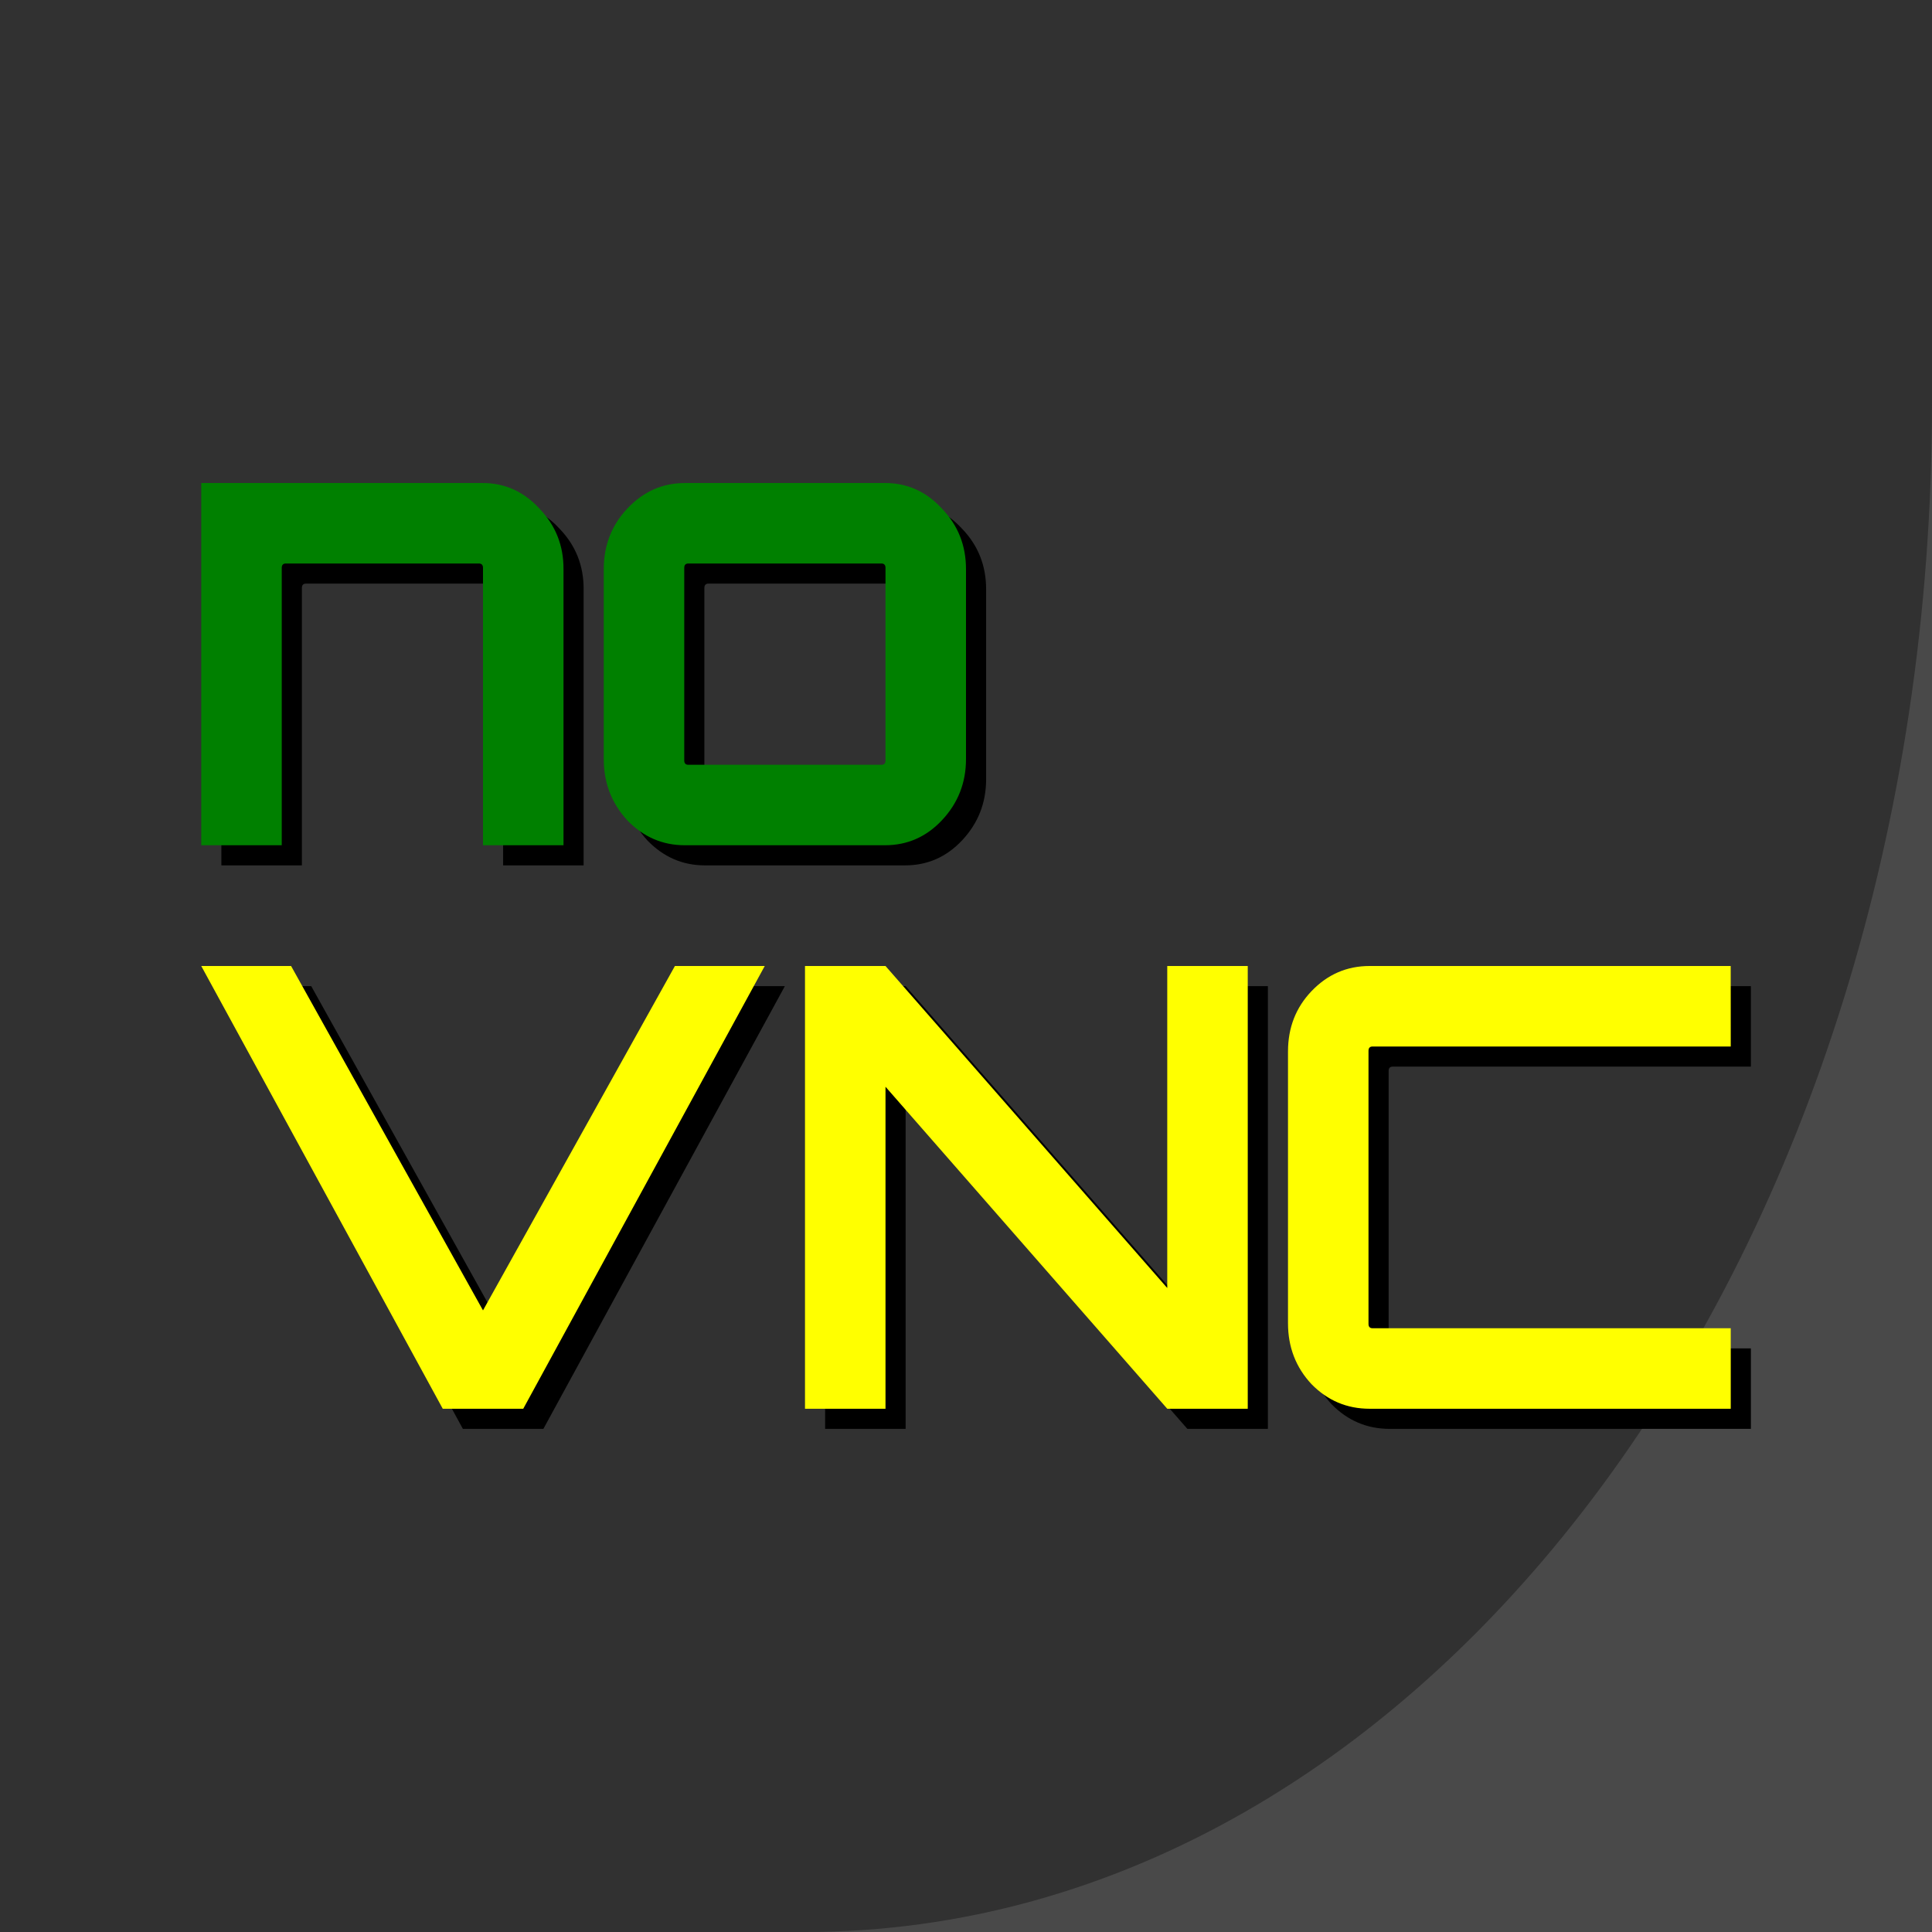
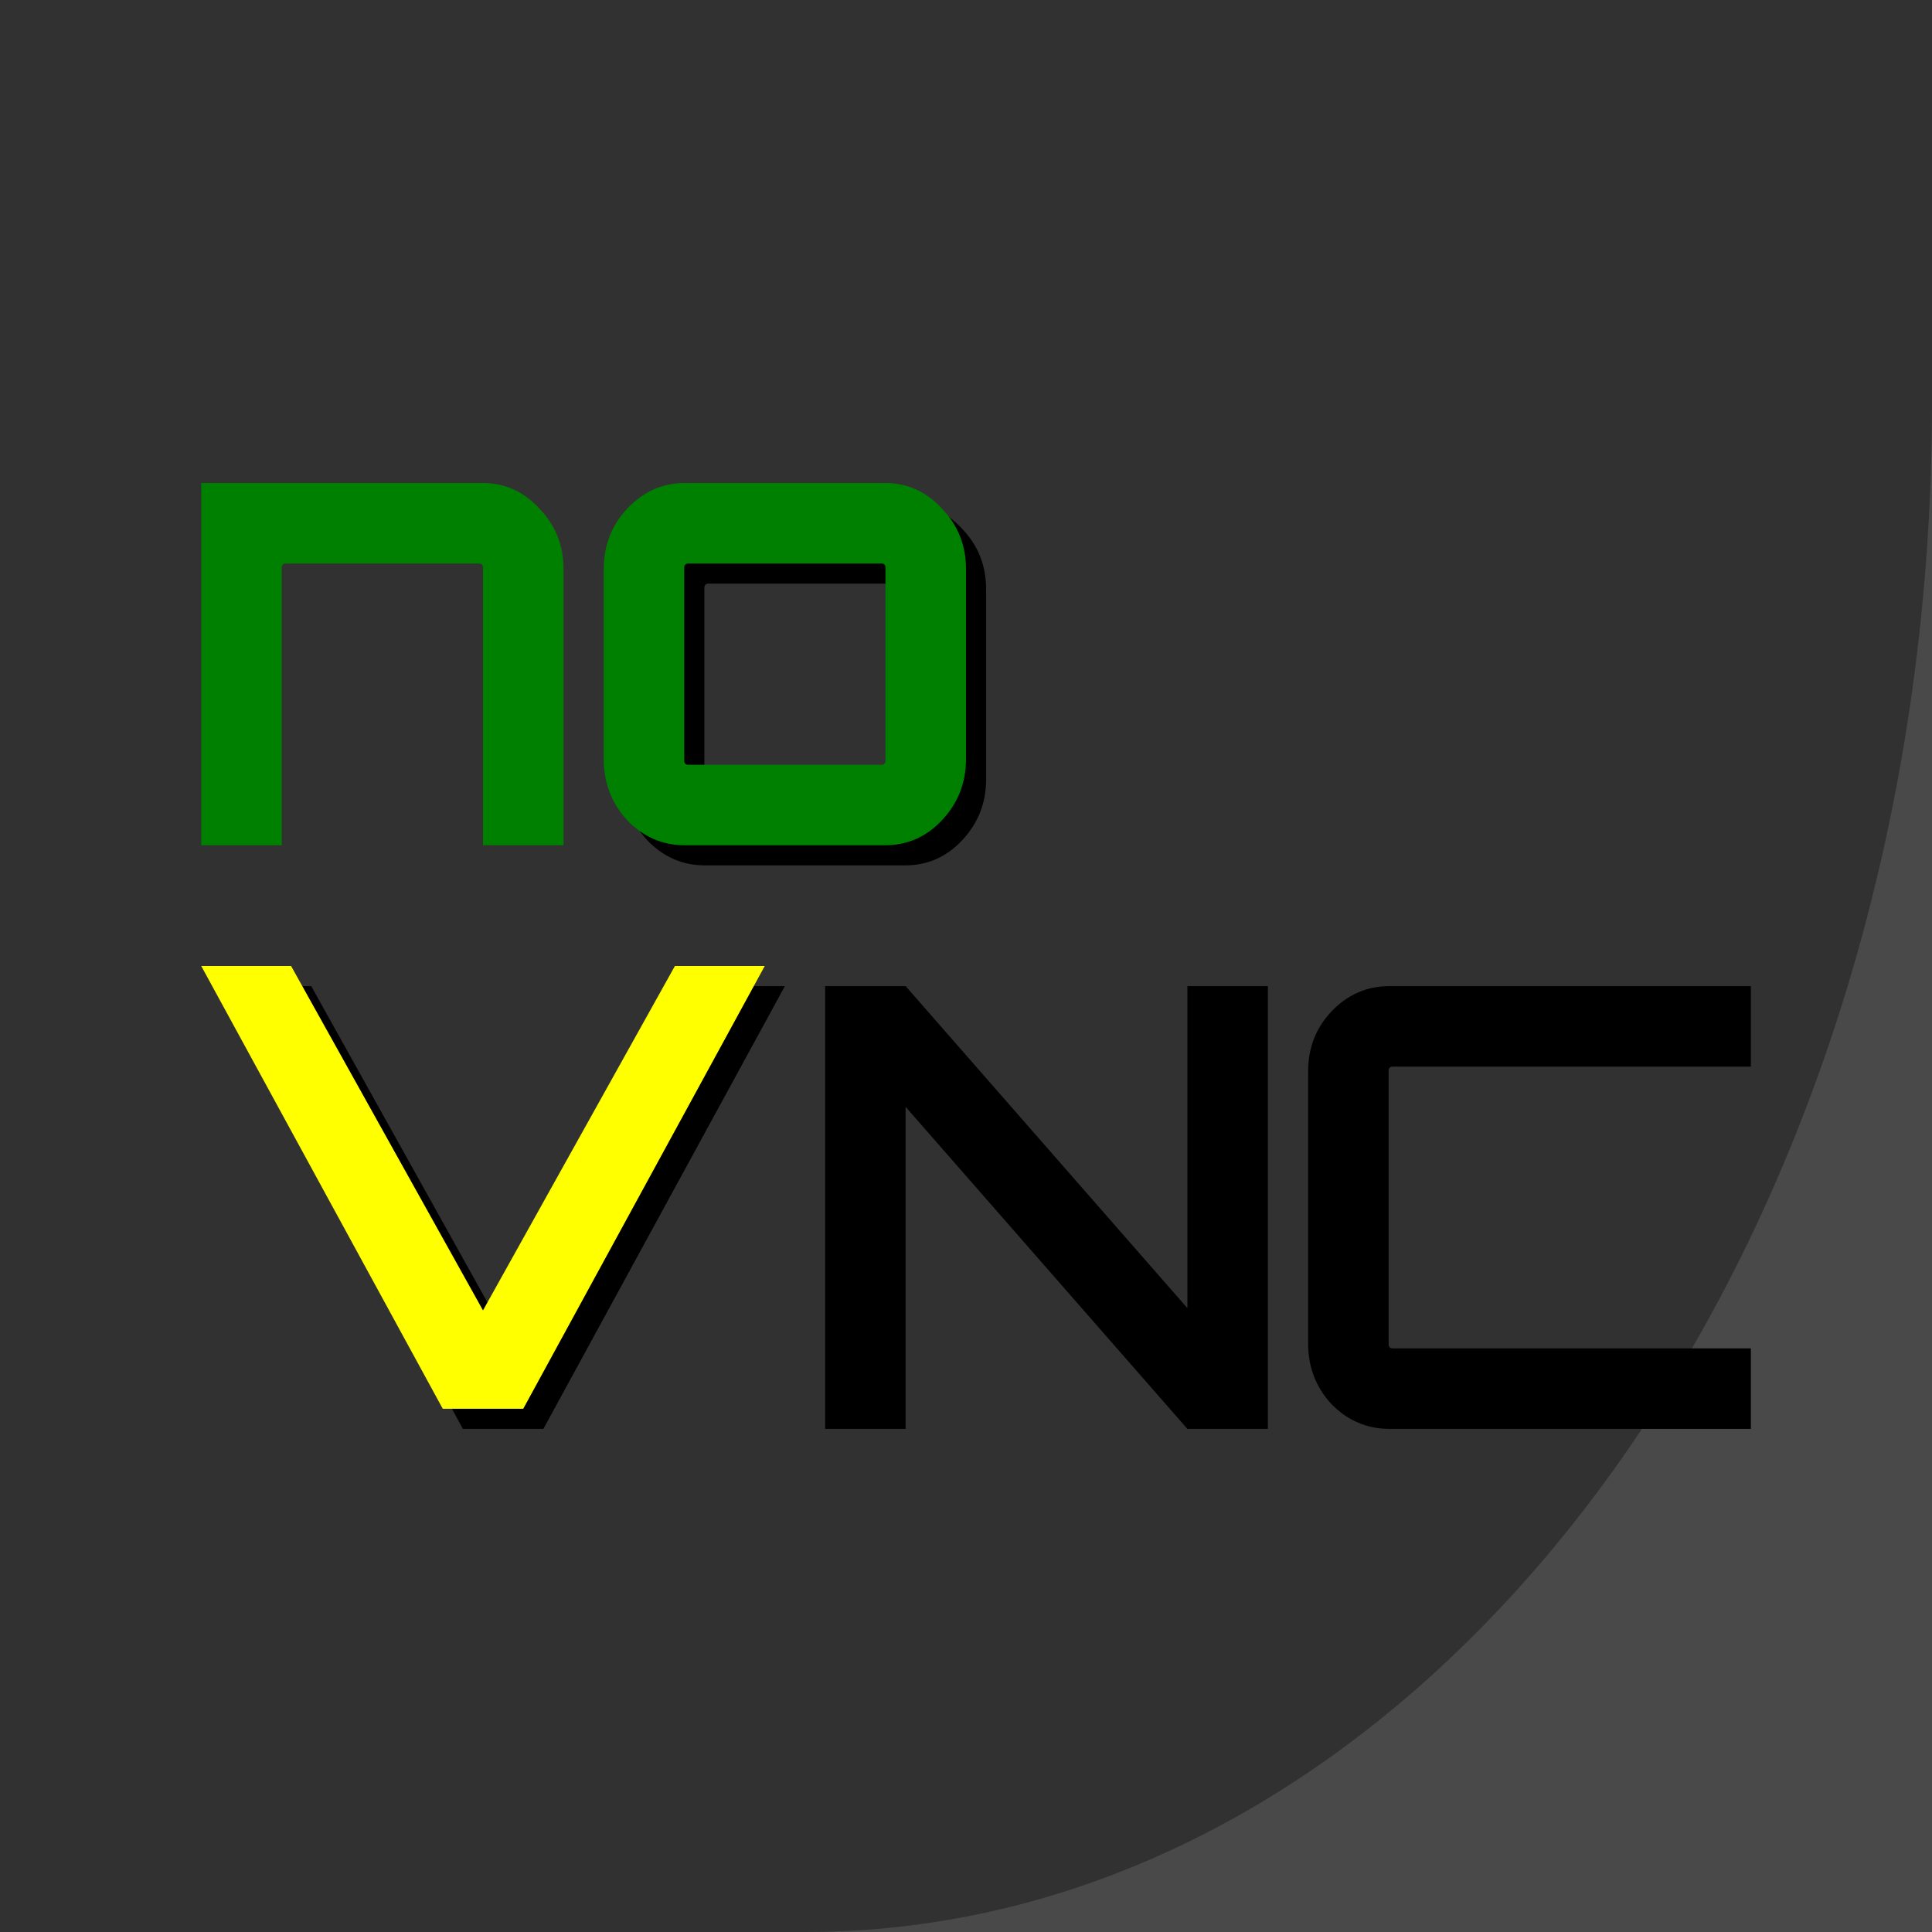
<svg xmlns="http://www.w3.org/2000/svg" xmlns:ns1="http://www.inkscape.org/namespaces/inkscape" xmlns:ns2="http://sodipodi.sourceforge.net/DTD/sodipodi-0.dtd" width="48" height="48" viewBox="0 0 48 48" id="svg2" version="1.1" ns1:version="1.2.2 (b0a8486541, 2022-12-01)" ns2:docname="novnc-ios-icon.svg">
  <defs id="defs4" />
  <ns2:namedview id="base" pagecolor="#ffffff" bordercolor="#666666" borderopacity="1.0" ns1:pageopacity="0.0" ns1:pageshadow="2" ns1:zoom="11.313708" ns1:cx="27.356195" ns1:cy="17.810253" ns1:document-units="px" ns1:current-layer="layer1" showgrid="false" units="px" ns1:object-nodes="true" ns1:snap-smooth-nodes="true" ns1:snap-midpoints="true" ns1:window-width="2560" ns1:window-height="1371" ns1:window-x="0" ns1:window-y="0" ns1:window-maximized="1" ns1:showpageshadow="2" ns1:pagecheckerboard="0" ns1:deskcolor="#d1d1d1">
    <ns1:grid type="xygrid" id="grid4169" />
  </ns2:namedview>
  <g ns1:label="Layer 1" ns1:groupmode="layer" id="layer1" transform="translate(0,-1004.362)">
    <rect style="opacity:1;fill:#494949;fill-opacity:1;stroke:none;stroke-width:1;stroke-linecap:round;stroke-linejoin:round;stroke-miterlimit:4;stroke-dasharray:none;stroke-dashoffset:0;stroke-opacity:1" id="rect4167" width="48" height="48" x="0" y="1004.362" ns1:label="background" />
    <path style="opacity:1;fill:#313131;fill-opacity:1;stroke:none;stroke-width:1;stroke-linecap:round;stroke-linejoin:round;stroke-miterlimit:4;stroke-dasharray:none;stroke-dashoffset:0;stroke-opacity:1" d="m 0,1004.362 v 48 h 20 c 15.512,0 28,-16.948 28,-38 v -10 z" id="rect4173" ns1:connector-curvature="0" ns2:nodetypes="cccccc" ns1:label="darker_grey_plate" />
    <g id="g4300" style="display:inline;fill:#000000;fill-opacity:1;stroke:none" transform="translate(0.5,0.5)" ns1:label="shadows">
      <g id="g4302" style="fill:#000000;fill-opacity:1;stroke:none" ns1:label="no">
-         <path ns2:nodetypes="scsccsssscccs" d="m 11.987,1016.362 c 0.554,0 1.026,0.212 1.415,0.636 0.399,0.414 0.601,0.915 0.598,1.505 v 6.859 h -2 v -6.891 c 0,-0.072 -0.034,-0.109 -0.102,-0.109 H 7.102 C 7.034,1018.362 7,1018.398 7,1018.471 v 6.891 H 5 v -9 z" style="font-style:normal;font-variant:normal;font-weight:bold;font-stretch:normal;font-size:medium;line-height:125%;font-family:Orbitron;-inkscape-font-specification:'Orbitron Bold';text-align:start;letter-spacing:0px;word-spacing:0px;writing-mode:lr-tb;text-anchor:start;fill:#000000;fill-opacity:1;stroke:none;stroke-width:1px;stroke-linecap:butt;stroke-linejoin:miter;stroke-opacity:1" id="path4304" ns1:connector-curvature="0" ns1:label="n" />
        <path ns2:nodetypes="sscsscsscsscssssssssss" d="m 17.013,1016.362 h 4.974 c 0.554,0 1.026,0.212 1.415,0.636 0.399,0.414 0.598,0.915 0.598,1.505 v 4.717 c 0,0.59 -0.199,1.097 -0.598,1.521 -0.389,0.414 -0.861,0.621 -1.415,0.621 h -4.974 c -0.554,0 -1.031,-0.207 -1.43,-0.621 C 15.194,1024.317 15,1023.81 15,1023.221 v -4.717 c 0,-0.59 0.195,-1.091 0.583,-1.505 0.399,-0.424 0.875,-0.636 1.43,-0.636 z m 4.885,2 h -4.796 c -0.068,0 -0.102,0.036 -0.102,0.109 v 4.783 c 0,0.072 0.034,0.109 0.102,0.109 h 4.796 c 0.068,0 0.102,-0.036 0.102,-0.109 v -4.783 c 0,-0.072 -0.034,-0.109 -0.102,-0.109 z" style="font-style:normal;font-variant:normal;font-weight:bold;font-stretch:normal;font-size:medium;line-height:125%;font-family:Orbitron;-inkscape-font-specification:'Orbitron Bold';text-align:start;letter-spacing:0px;word-spacing:0px;writing-mode:lr-tb;text-anchor:start;fill:#000000;fill-opacity:1;stroke:none;stroke-width:1px;stroke-linecap:butt;stroke-linejoin:miter;stroke-opacity:1" id="path4306" ns1:connector-curvature="0" ns1:label="o" />
      </g>
      <g id="g4308" style="fill:#000000;fill-opacity:1;stroke:none" ns1:label="VNC">
        <path ns2:nodetypes="cccccccc" d="m 12,1036.918 4.768,-8.556 H 19 l -6,11 h -2 l -6,-11 h 2.232 z" style="font-style:normal;font-variant:normal;font-weight:bold;font-stretch:normal;font-size:medium;line-height:125%;font-family:Orbitron;-inkscape-font-specification:'Orbitron Bold';text-align:start;letter-spacing:0px;word-spacing:0px;writing-mode:lr-tb;text-anchor:start;fill:#000000;fill-opacity:1;stroke:none;stroke-width:1px;stroke-linecap:butt;stroke-linejoin:miter;stroke-opacity:1" id="path4310" ns1:connector-curvature="0" ns1:label="V" />
        <path ns2:nodetypes="ccccccccccc" d="m 29,1036.362 v -8 h 2 v 11 h -2 l -7,-8 v 8 h -2 v -11 h 2 z" style="font-style:normal;font-variant:normal;font-weight:bold;font-stretch:normal;font-size:medium;line-height:125%;font-family:Orbitron;-inkscape-font-specification:'Orbitron Bold';text-align:start;letter-spacing:0px;word-spacing:0px;writing-mode:lr-tb;text-anchor:start;fill:#000000;fill-opacity:1;stroke:none;stroke-width:1px;stroke-linecap:butt;stroke-linejoin:miter;stroke-opacity:1" id="path4312" ns1:connector-curvature="0" ns1:label="N" />
        <path ns2:nodetypes="cssssccscsscscc" d="m 43,1030.362 h -8.898 c -0.068,0 -0.102,0.036 -0.102,0.107 v 6.786 c 0,0.071 0.034,0.107 0.102,0.107 H 43 v 2 h -8.972 c -0.564,0 -1.045,-0.204 -1.444,-0.611 C 32.194,1038.333 32,1037.829 32,1037.238 v -6.753 c 0,-0.591 0.195,-1.09 0.583,-1.497 0.399,-0.418 0.88,-0.626 1.444,-0.626 H 43 Z" style="font-style:normal;font-variant:normal;font-weight:bold;font-stretch:normal;font-size:medium;line-height:125%;font-family:Orbitron;-inkscape-font-specification:'Orbitron Bold';text-align:start;letter-spacing:0px;word-spacing:0px;writing-mode:lr-tb;text-anchor:start;fill:#000000;fill-opacity:1;stroke:none;stroke-width:1px;stroke-linecap:butt;stroke-linejoin:miter;stroke-opacity:1" id="path4314" ns1:connector-curvature="0" ns1:label="C" />
      </g>
    </g>
    <g id="g4291" style="stroke:none" ns1:label="noVNC">
      <g id="g4282" style="stroke:none" ns1:label="no">
        <path ns1:connector-curvature="0" id="path4143" style="font-style:normal;font-variant:normal;font-weight:bold;font-stretch:normal;font-size:medium;line-height:125%;font-family:Orbitron;-inkscape-font-specification:'Orbitron Bold';text-align:start;letter-spacing:0px;word-spacing:0px;writing-mode:lr-tb;text-anchor:start;fill:#008000;fill-opacity:1;stroke:none;stroke-width:1px;stroke-linecap:butt;stroke-linejoin:miter;stroke-opacity:1" d="m 11.987,1016.362 c 0.554,0 1.026,0.212 1.415,0.636 0.399,0.414 0.601,0.915 0.598,1.505 l 0,6.859 -2,0 0,-6.891 c 0,-0.072 -0.034,-0.109 -0.102,-0.109 l -4.796,0 C 7.034,1018.362 7,1018.398 7,1018.471 l 0,6.891 -2,0 0,-9 z" ns2:nodetypes="scsccsssscccs" ns1:label="n" />
        <path ns1:connector-curvature="0" id="path4145" style="font-style:normal;font-variant:normal;font-weight:bold;font-stretch:normal;font-size:medium;line-height:125%;font-family:Orbitron;-inkscape-font-specification:'Orbitron Bold';text-align:start;letter-spacing:0px;word-spacing:0px;writing-mode:lr-tb;text-anchor:start;fill:#008000;fill-opacity:1;stroke:none;stroke-width:1px;stroke-linecap:butt;stroke-linejoin:miter;stroke-opacity:1" d="m 17.013,1016.362 4.974,0 c 0.554,0 1.026,0.212 1.415,0.636 0.399,0.414 0.598,0.915 0.598,1.505 l 0,4.717 c 0,0.59 -0.199,1.097 -0.598,1.521 -0.389,0.414 -0.861,0.621 -1.415,0.621 l -4.974,0 c -0.554,0 -1.031,-0.207 -1.43,-0.621 C 15.194,1024.317 15,1023.81 15,1023.221 l 0,-4.717 c 0,-0.59 0.195,-1.091 0.583,-1.505 0.399,-0.424 0.875,-0.636 1.43,-0.636 z m 4.885,2 -4.796,0 c -0.068,0 -0.102,0.036 -0.102,0.109 l 0,4.783 c 0,0.072 0.034,0.109 0.102,0.109 l 4.796,0 c 0.068,0 0.102,-0.036 0.102,-0.109 l 0,-4.783 c 0,-0.072 -0.034,-0.109 -0.102,-0.109 z" ns2:nodetypes="sscsscsscsscssssssssss" ns1:label="o" />
      </g>
      <g id="g4286" style="stroke:none" ns1:label="VNC">
        <path ns1:connector-curvature="0" id="path4147" style="font-style:normal;font-variant:normal;font-weight:bold;font-stretch:normal;font-size:medium;line-height:125%;font-family:Orbitron;-inkscape-font-specification:'Orbitron Bold';text-align:start;letter-spacing:0px;word-spacing:0px;writing-mode:lr-tb;text-anchor:start;fill:#ffff00;fill-opacity:1;stroke:none;stroke-width:1px;stroke-linecap:butt;stroke-linejoin:miter;stroke-opacity:1" d="m 12,1036.918 4.768,-8.556 2.232,0 -6,11 -2,0 -6,-11 2.232,0 z" ns2:nodetypes="cccccccc" ns1:label="V" />
-         <path ns1:connector-curvature="0" id="path4149" style="font-style:normal;font-variant:normal;font-weight:bold;font-stretch:normal;font-size:medium;line-height:125%;font-family:Orbitron;-inkscape-font-specification:'Orbitron Bold';text-align:start;letter-spacing:0px;word-spacing:0px;writing-mode:lr-tb;text-anchor:start;fill:#ffff00;fill-opacity:1;stroke:none;stroke-width:1px;stroke-linecap:butt;stroke-linejoin:miter;stroke-opacity:1" d="m 29,1036.362 0,-8 2,0 0,11 -2,0 -7,-8 0,8 -2,0 0,-11 2,0 z" ns2:nodetypes="ccccccccccc" ns1:label="N" />
-         <path ns1:connector-curvature="0" id="path4151" style="font-style:normal;font-variant:normal;font-weight:bold;font-stretch:normal;font-size:medium;line-height:125%;font-family:Orbitron;-inkscape-font-specification:'Orbitron Bold';text-align:start;letter-spacing:0px;word-spacing:0px;writing-mode:lr-tb;text-anchor:start;fill:#ffff00;fill-opacity:1;stroke:none;stroke-width:1px;stroke-linecap:butt;stroke-linejoin:miter;stroke-opacity:1" d="m 43,1030.362 -8.898,0 c -0.068,0 -0.102,0.036 -0.102,0.107 l 0,6.786 c 0,0.071 0.034,0.107 0.102,0.107 l 8.898,0 0,2 -8.972,0 c -0.564,0 -1.045,-0.204 -1.444,-0.611 C 32.194,1038.333 32,1037.829 32,1037.238 l 0,-6.753 c 0,-0.591 0.195,-1.09 0.583,-1.497 0.399,-0.418 0.88,-0.626 1.444,-0.626 l 8.972,0 z" ns2:nodetypes="cssssccscsscscc" ns1:label="C" />
      </g>
    </g>
  </g>
</svg>